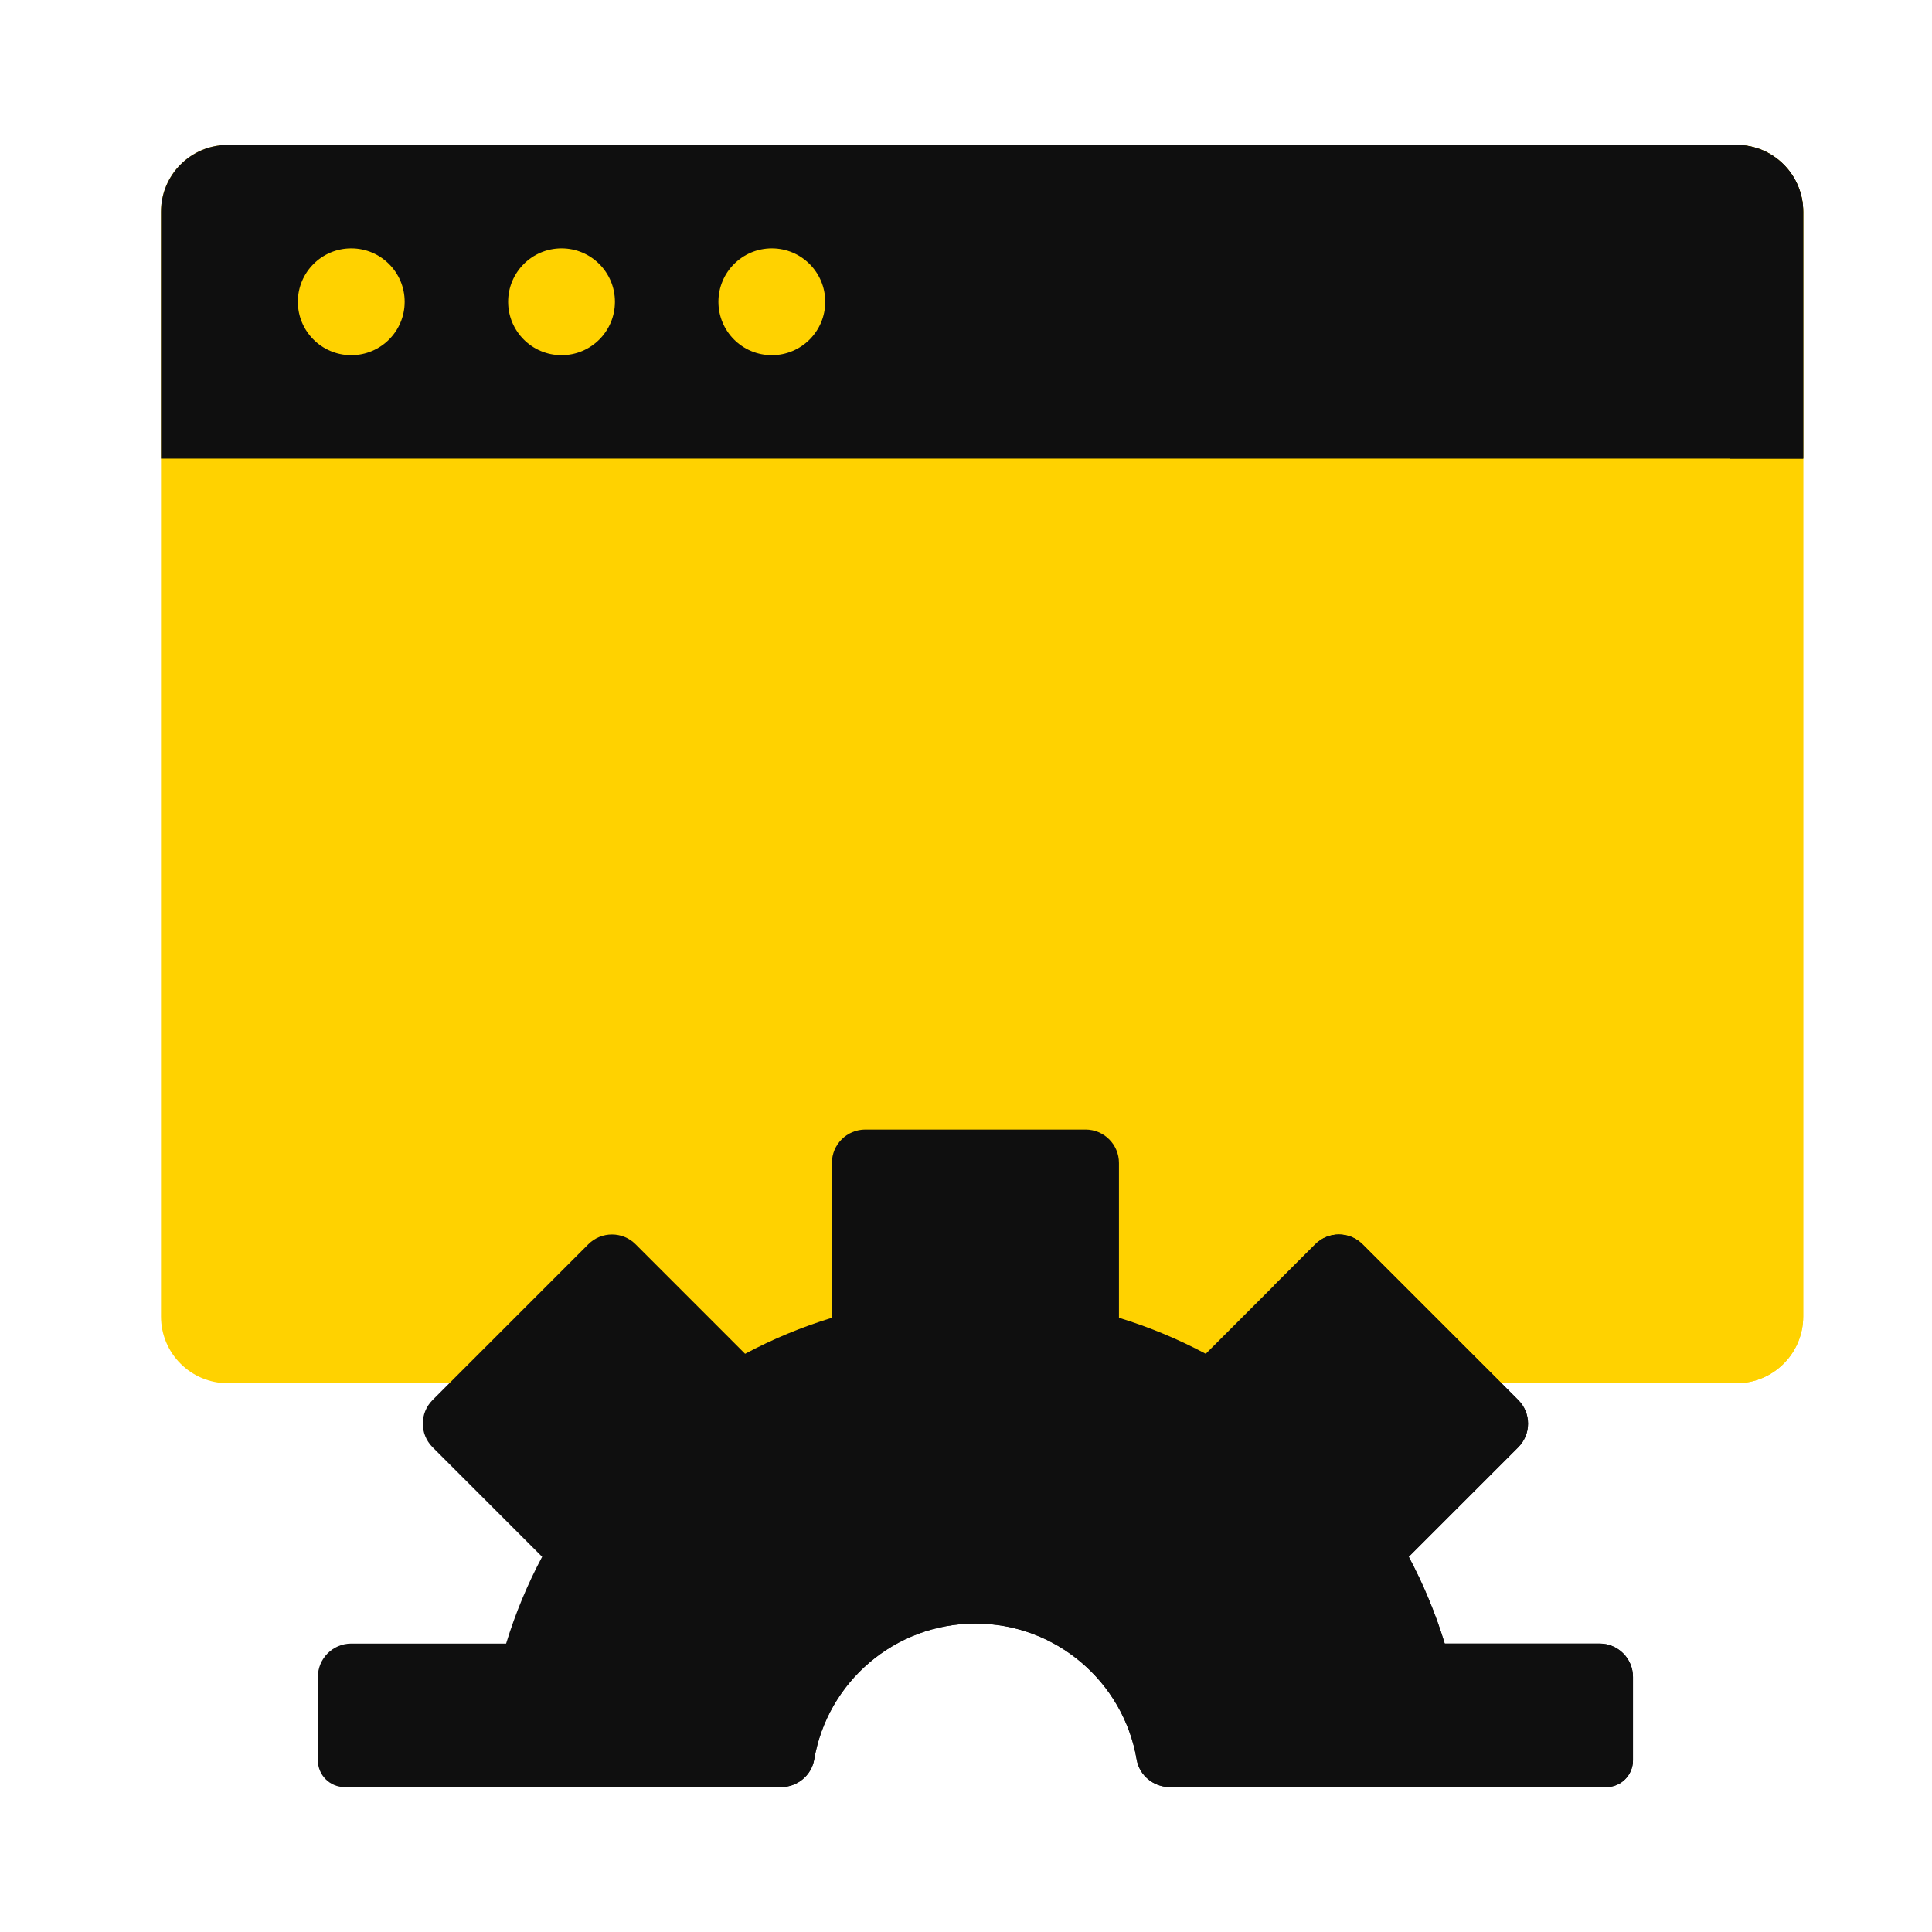
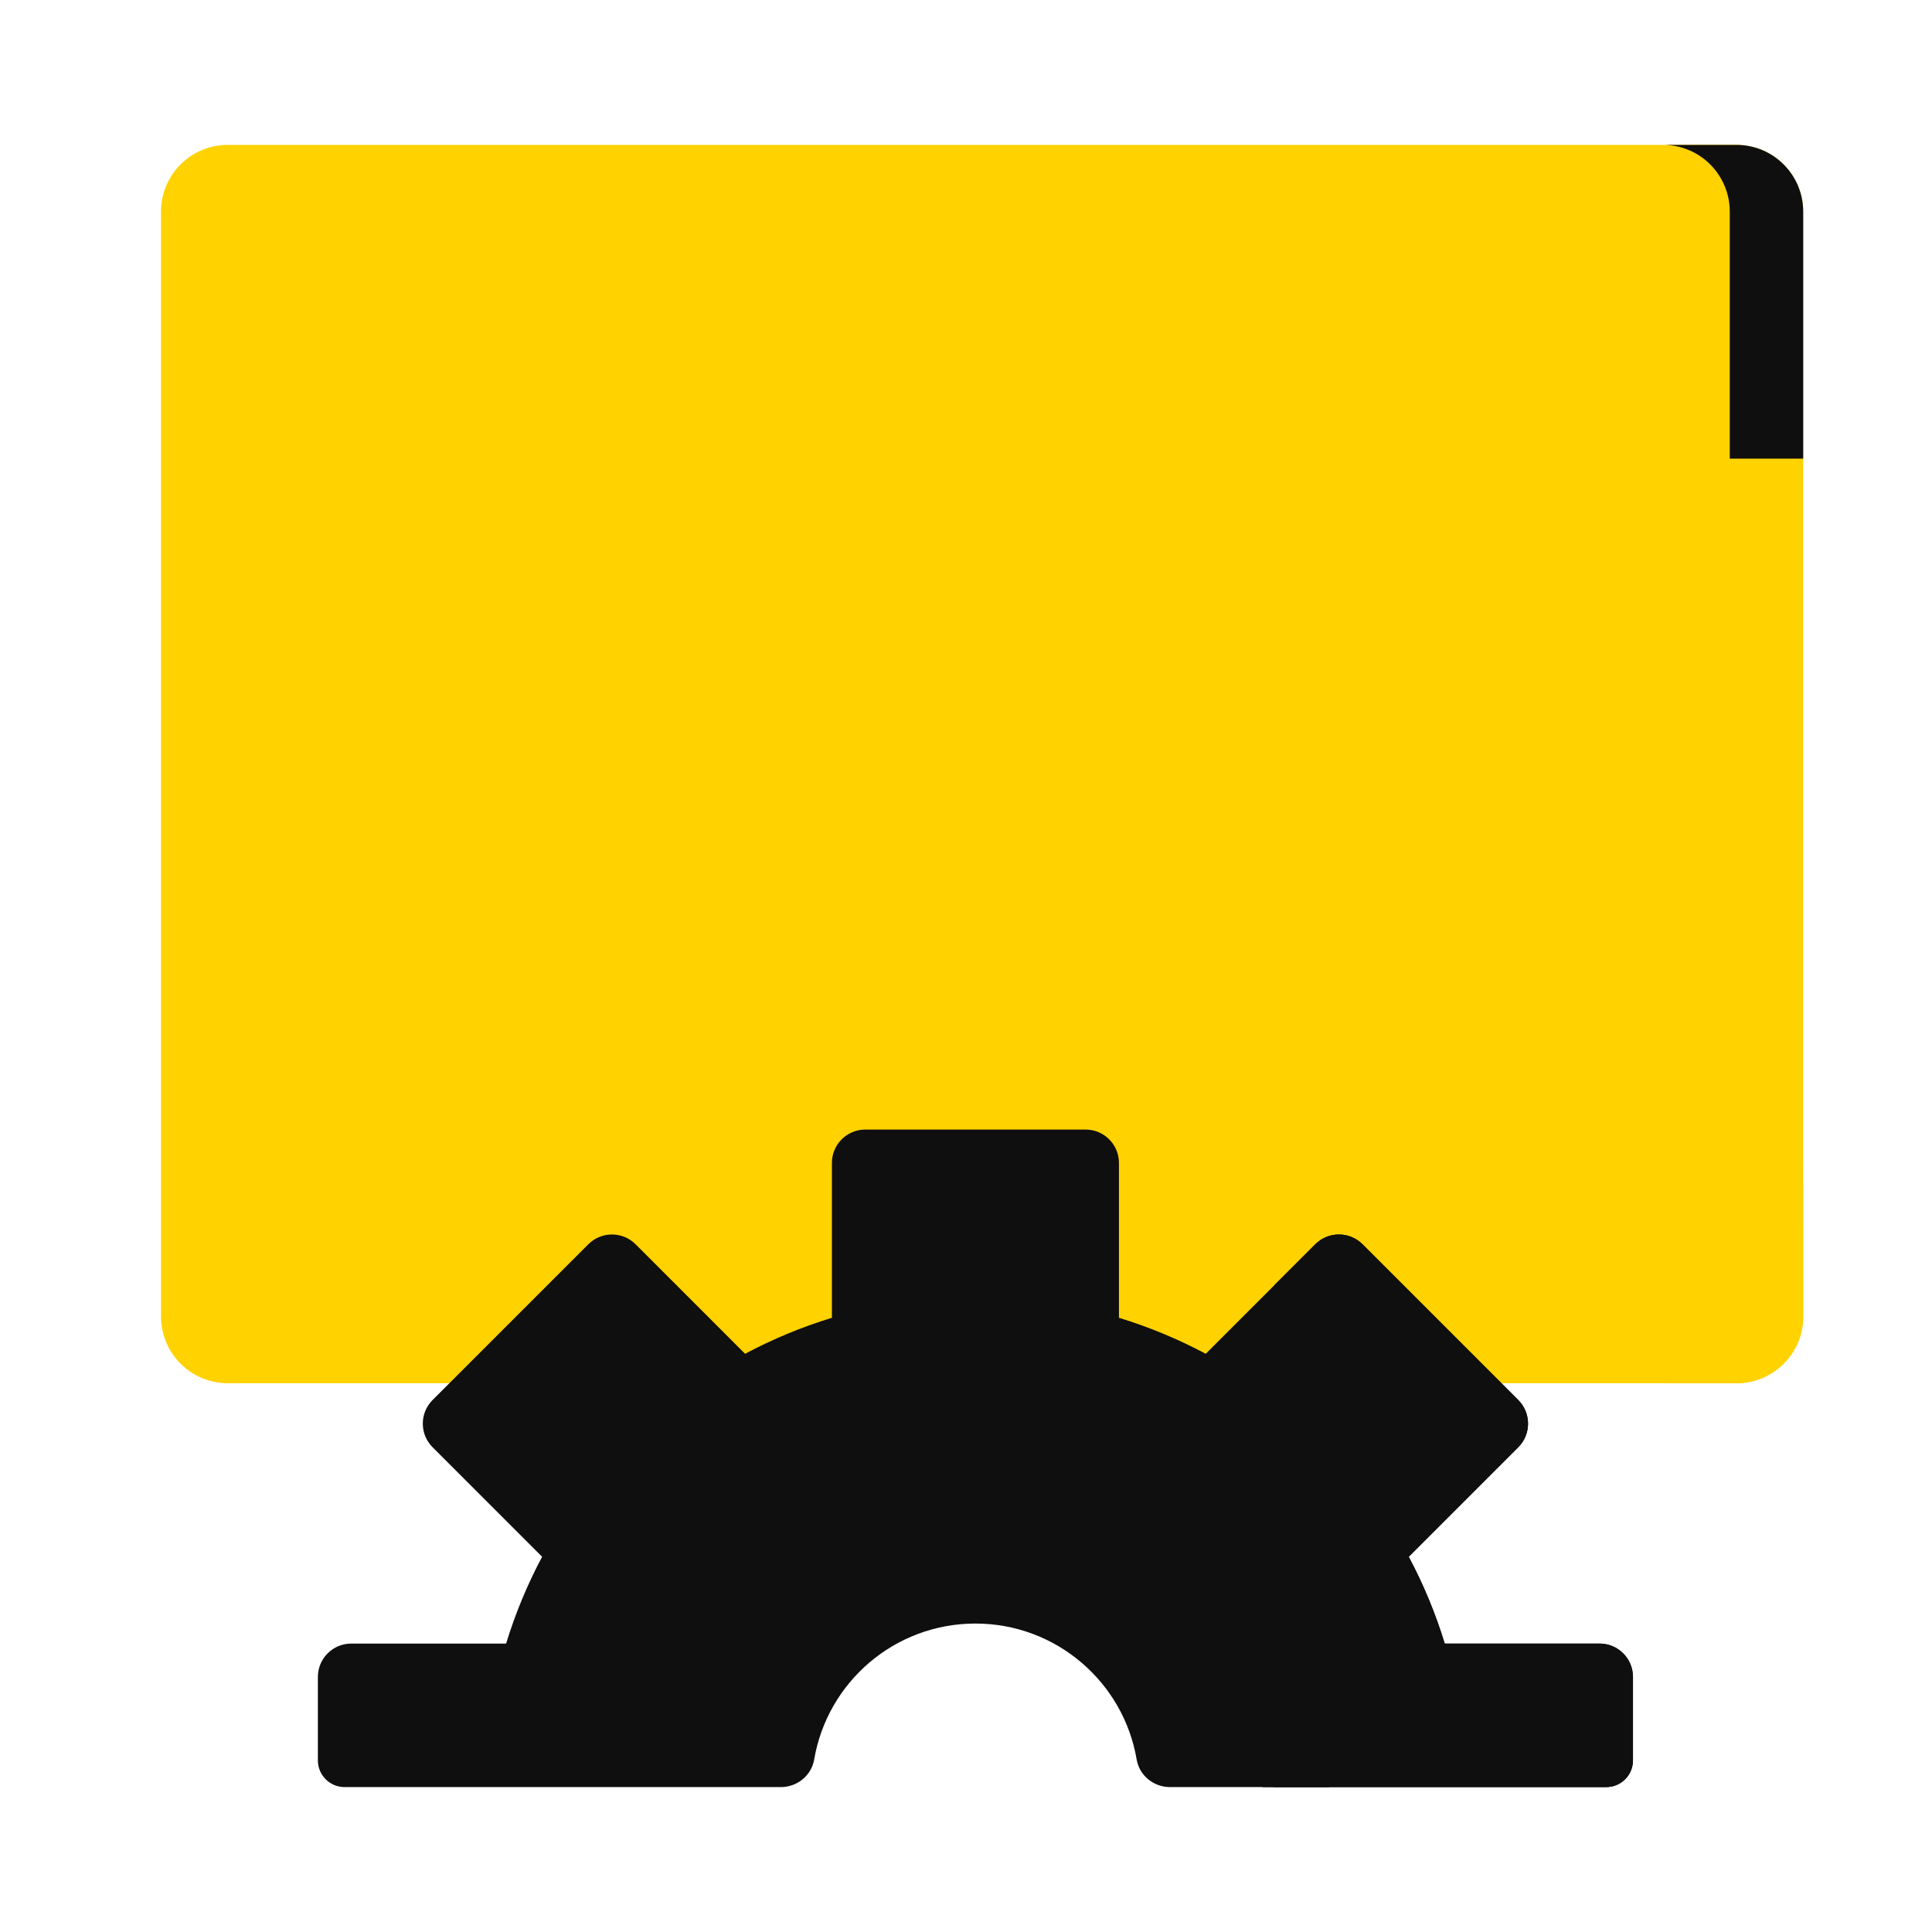
<svg xmlns="http://www.w3.org/2000/svg" width="600" height="600" viewBox="0 0 600 600" fill="none">
  <path d="M539.269 429.574H70.731C59.28 429.574 50 420.29 50 408.843V65.731C50 54.28 59.28 45 70.731 45H539.269C550.72 45 560 54.28 560 65.731V408.843C560 420.29 550.72 429.574 539.269 429.574Z" fill="#FFD200" />
-   <path d="M539.268 45H516.463C527.914 45 537.194 54.28 537.194 65.731V408.843C537.194 420.29 527.914 429.574 516.463 429.574H539.268C550.72 429.574 559.999 420.29 559.999 408.843V65.731C559.999 54.28 550.72 45 539.268 45Z" fill="#FFD200" />
-   <path d="M539.269 45H70.731C59.28 45 50 54.28 50 65.731V142.438H560V65.731C560 54.28 550.72 45 539.269 45Z" fill="#0F0F0F" />
+   <path d="M539.268 45H516.463C527.914 45 537.194 54.28 537.194 65.731V408.843C537.194 420.29 527.914 429.574 516.463 429.574H539.268C550.72 429.574 559.999 420.29 559.999 408.843C559.999 54.28 550.72 45 539.268 45Z" fill="#FFD200" />
  <path d="M539.268 45H516.463C527.914 45 537.194 54.28 537.194 65.731V142.438H559.999V65.731C559.999 54.28 550.72 45 539.268 45Z" fill="#0F0F0F" />
  <path d="M125.672 93.719C125.672 102.878 118.244 110.306 109.084 110.306C99.925 110.306 92.501 102.878 92.501 93.719C92.501 84.559 99.925 77.135 109.084 77.135C118.244 77.135 125.672 84.559 125.672 93.719Z" fill="#FFD200" />
  <path d="M190.973 93.719C190.973 102.878 183.549 110.306 174.39 110.306C165.231 110.306 157.803 102.878 157.803 93.719C157.803 84.559 165.231 77.135 174.39 77.135C183.549 77.135 190.973 84.559 190.973 93.719Z" fill="#FFD200" />
  <path d="M256.282 93.719C256.282 102.878 248.854 110.306 239.695 110.306C230.535 110.306 223.111 102.878 223.111 93.719C223.111 84.559 230.535 77.135 239.695 77.135C248.854 77.135 256.282 84.559 256.282 93.719Z" fill="#FFD200" />
  <path d="M448.674 510.429C445.802 501.021 442.04 492.005 437.496 483.469L471.511 449.453C475.558 445.403 475.558 438.843 471.511 434.792L423.134 386.415C419.087 382.368 412.523 382.368 408.477 386.415L374.457 420.434C365.921 415.886 356.905 412.126 347.501 409.252V361.158C347.501 355.435 342.859 350.793 337.136 350.793H268.72C262.996 350.793 258.355 355.435 258.355 361.158V409.252C248.946 412.126 239.931 415.886 231.393 420.434L197.379 386.415C193.333 382.368 186.768 382.368 182.717 386.415L134.341 434.792C130.294 438.839 130.294 445.403 134.341 449.449L168.359 483.469C163.811 492.005 160.052 501.021 157.177 510.425H109.084C103.361 510.425 98.719 515.067 98.719 520.79V546.705C98.719 551.285 102.431 554.996 107.01 554.996H242.522C247.58 554.996 252.004 551.409 252.852 546.421C256.93 522.452 277.797 504.207 302.926 504.207C328.054 504.207 348.921 522.452 352.999 546.421C353.843 551.409 358.271 554.996 363.33 554.996H498.841C503.42 554.996 507.133 551.285 507.133 546.705V520.79C507.133 515.067 502.491 510.425 496.768 510.425H448.674V510.429Z" fill="#0F0F0F" />
  <path d="M448.675 510.428C445.803 501.02 442.041 492.005 437.496 483.468L471.511 449.453C475.558 445.402 475.558 438.842 471.511 434.791L423.135 386.415C419.088 382.368 412.523 382.368 408.477 386.415L395.808 399.084C406.073 422.905 411.769 449.153 411.769 476.737C411.769 504.556 405.971 531.02 395.543 555H498.842C503.421 555 507.133 551.287 507.133 546.708V520.794C507.133 515.066 502.496 510.428 496.768 510.428H448.675Z" fill="#0F0F0F" />
-   <path d="M302.929 445.122C242.245 445.122 193.051 494.316 193.051 555H242.525C247.587 555 252.012 551.412 252.859 546.425C256.933 522.456 277.8 504.207 302.929 504.207C328.06 504.207 348.925 522.456 353.003 546.425C353.85 551.412 358.274 555 363.333 555H412.807C412.807 494.316 363.613 445.122 302.929 445.122Z" fill="#0F0F0F" />
  <path d="M302.928 445.122C299.434 445.122 295.974 445.293 292.562 445.613C348.387 450.839 392.074 497.814 392.074 555H412.806C412.806 494.316 363.612 445.122 302.928 445.122Z" fill="#0F0F0F" />
</svg>